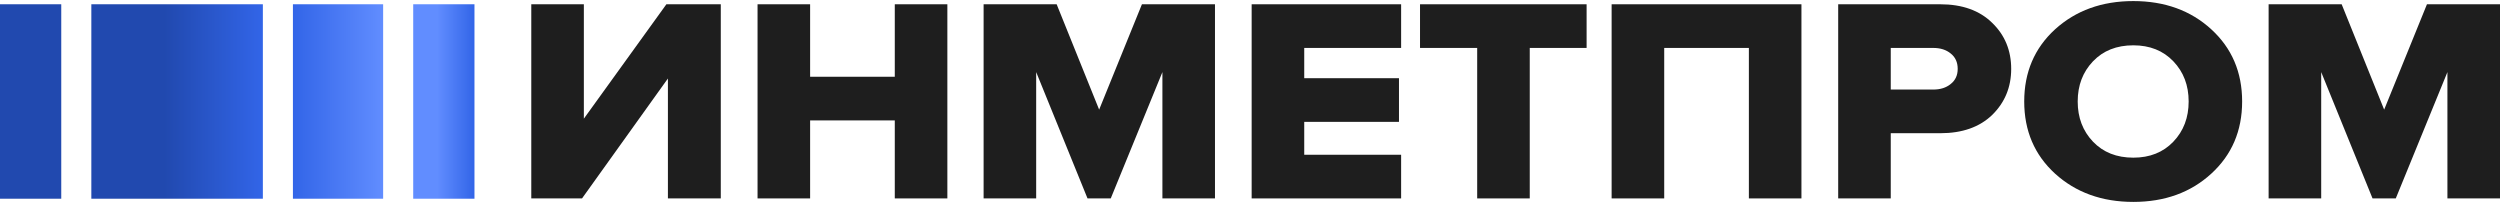
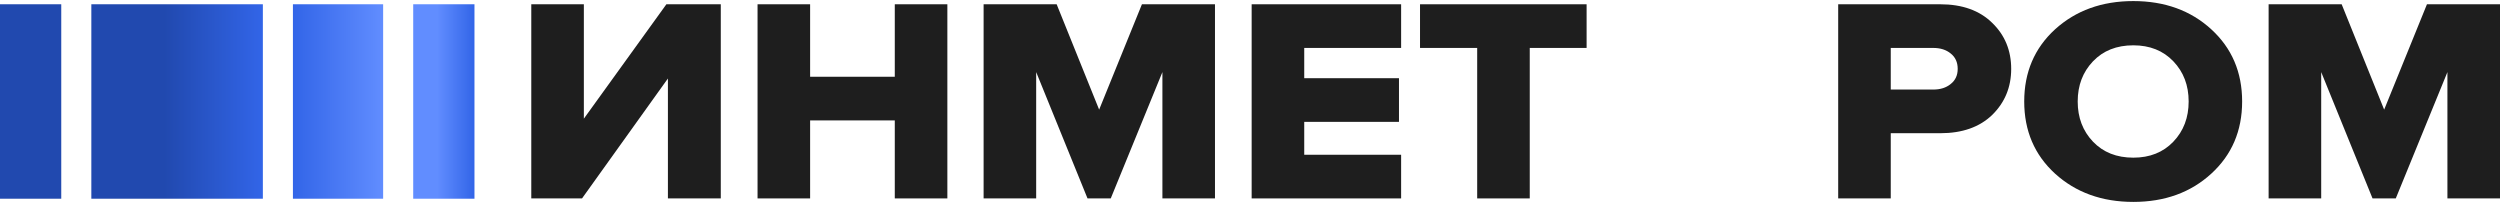
<svg xmlns="http://www.w3.org/2000/svg" width="2426" height="197" viewBox="0 0 2426 197" fill="none">
  <g clip-path="url(#clip0_353_323)">
    <path d="M400.978 4.136H460.424V192.836H400.978V4.136Z" fill="url(#paint0_linear_353_323)" />
    <path d="M284.252 4.136H371.798V192.836H284.252V4.136Z" fill="url(#paint1_linear_353_323)" />
    <path d="M88.636 4.136H255.082V192.836H88.636V4.136Z" fill="url(#paint2_linear_353_323)" />
    <path d="M0 4.136H59.445V192.836H0V4.136Z" fill="#2149AF" />
    <path d="M2426 192.54H2374.98V69.959L2324.86 192.54H2302.31L2252.49 69.959V192.54H2201.47V4.149H2272.36L2313.59 106.394L2355.11 4.149H2426V192.54Z" fill="#1E1E1E" />
    <path d="M2145.82 168.532C2125.85 186.797 2100.64 195.93 2070.18 195.93C2039.73 195.93 2014.42 186.797 1994.25 168.532C1974.28 150.268 1964.3 126.919 1964.3 98.486C1964.3 70.053 1974.28 46.705 1994.25 28.44C2014.42 10.175 2039.73 1.043 2070.18 1.043C2100.64 1.043 2125.85 10.175 2145.82 28.44C2165.79 46.705 2175.77 70.053 2175.77 98.486C2175.77 126.919 2165.79 150.268 2145.82 168.532ZM2070.18 152.998C2086.2 152.998 2099.16 147.82 2109.04 137.464C2118.93 127.107 2123.87 114.115 2123.87 98.486C2123.87 82.858 2118.93 69.865 2109.04 59.508C2099.16 49.152 2086.2 43.974 2070.18 43.974C2053.97 43.974 2040.92 49.152 2031.03 59.508C2021.15 69.865 2016.2 82.858 2016.2 98.486C2016.2 114.115 2021.15 127.107 2031.03 137.464C2040.92 147.82 2053.97 152.998 2070.18 152.998Z" fill="#1E1E1E" />
    <path d="M1834.79 192.54H1783.78V4.149H1882.84C1904.2 4.149 1921.01 10.174 1933.27 22.225C1945.53 34.088 1951.66 48.964 1951.66 66.852C1951.66 84.552 1945.53 99.427 1933.27 111.478C1921.01 123.341 1904.2 129.272 1882.84 129.272H1834.79V192.54ZM1876.02 86.905C1882.94 86.905 1888.58 85.117 1892.93 81.539C1897.48 77.961 1899.75 73.066 1899.75 66.852C1899.75 60.449 1897.48 55.46 1892.93 51.882C1888.58 48.304 1882.94 46.516 1876.02 46.516H1834.79V86.905H1876.02Z" fill="#1E1E1E" />
-     <path d="M1748.12 192.54H1697.11V46.516H1614.95V192.54H1563.92V4.149H1748.12V192.54Z" fill="#1E1E1E" />
    <path d="M1484.47 192.54H1433.46V46.516H1377.99V4.149H1539.64V46.516H1484.47V192.54Z" fill="#1E1E1E" />
    <path d="M1359.65 192.54H1214.6V4.149H1359.65V46.516H1265.63V75.89H1357.57V118.257H1265.63V150.173H1359.65V192.54Z" fill="#1E1E1E" />
    <path d="M1179.02 192.54H1128V69.959L1077.87 192.54H1055.33L1005.5 69.959V192.54H954.489V4.149H1025.38L1066.61 106.394L1108.13 4.149H1179.02V192.54Z" fill="#1E1E1E" />
    <path d="M919.321 192.54H868.3V116.845H786.14V192.54H735.124V4.149H786.14V74.478H868.3V4.149H919.321V192.54Z" fill="#1E1E1E" />
    <path d="M564.794 192.54H515.557V4.149H566.573V115.15L646.659 4.149H699.452V192.54H648.141V76.172L564.794 192.54Z" fill="#1E1E1E" />
  </g>
  <defs>
    <linearGradient id="paint0_linear_353_323" x1="400.978" y1="98.487" x2="460.424" y2="98.487" gradientUnits="userSpaceOnUse">
      <stop offset="0.391" stop-color="#618DFF" />
      <stop offset="1" stop-color="#3265E8" />
    </linearGradient>
    <linearGradient id="paint1_linear_353_323" x1="284.252" y1="98.487" x2="371.798" y2="98.487" gradientUnits="userSpaceOnUse">
      <stop stop-color="#3265E8" />
      <stop offset="1" stop-color="#618DFF" />
    </linearGradient>
    <linearGradient id="paint2_linear_353_323" x1="88.636" y1="98.487" x2="255.082" y2="98.487" gradientUnits="userSpaceOnUse">
      <stop offset="0.427" stop-color="#2149AF" />
      <stop offset="1" stop-color="#3265E8" />
    </linearGradient>
    <clipPath id="clip0_353_323">
      <rect width="2426" height="197" fill="white" />
    </clipPath>
  </defs>
</svg>